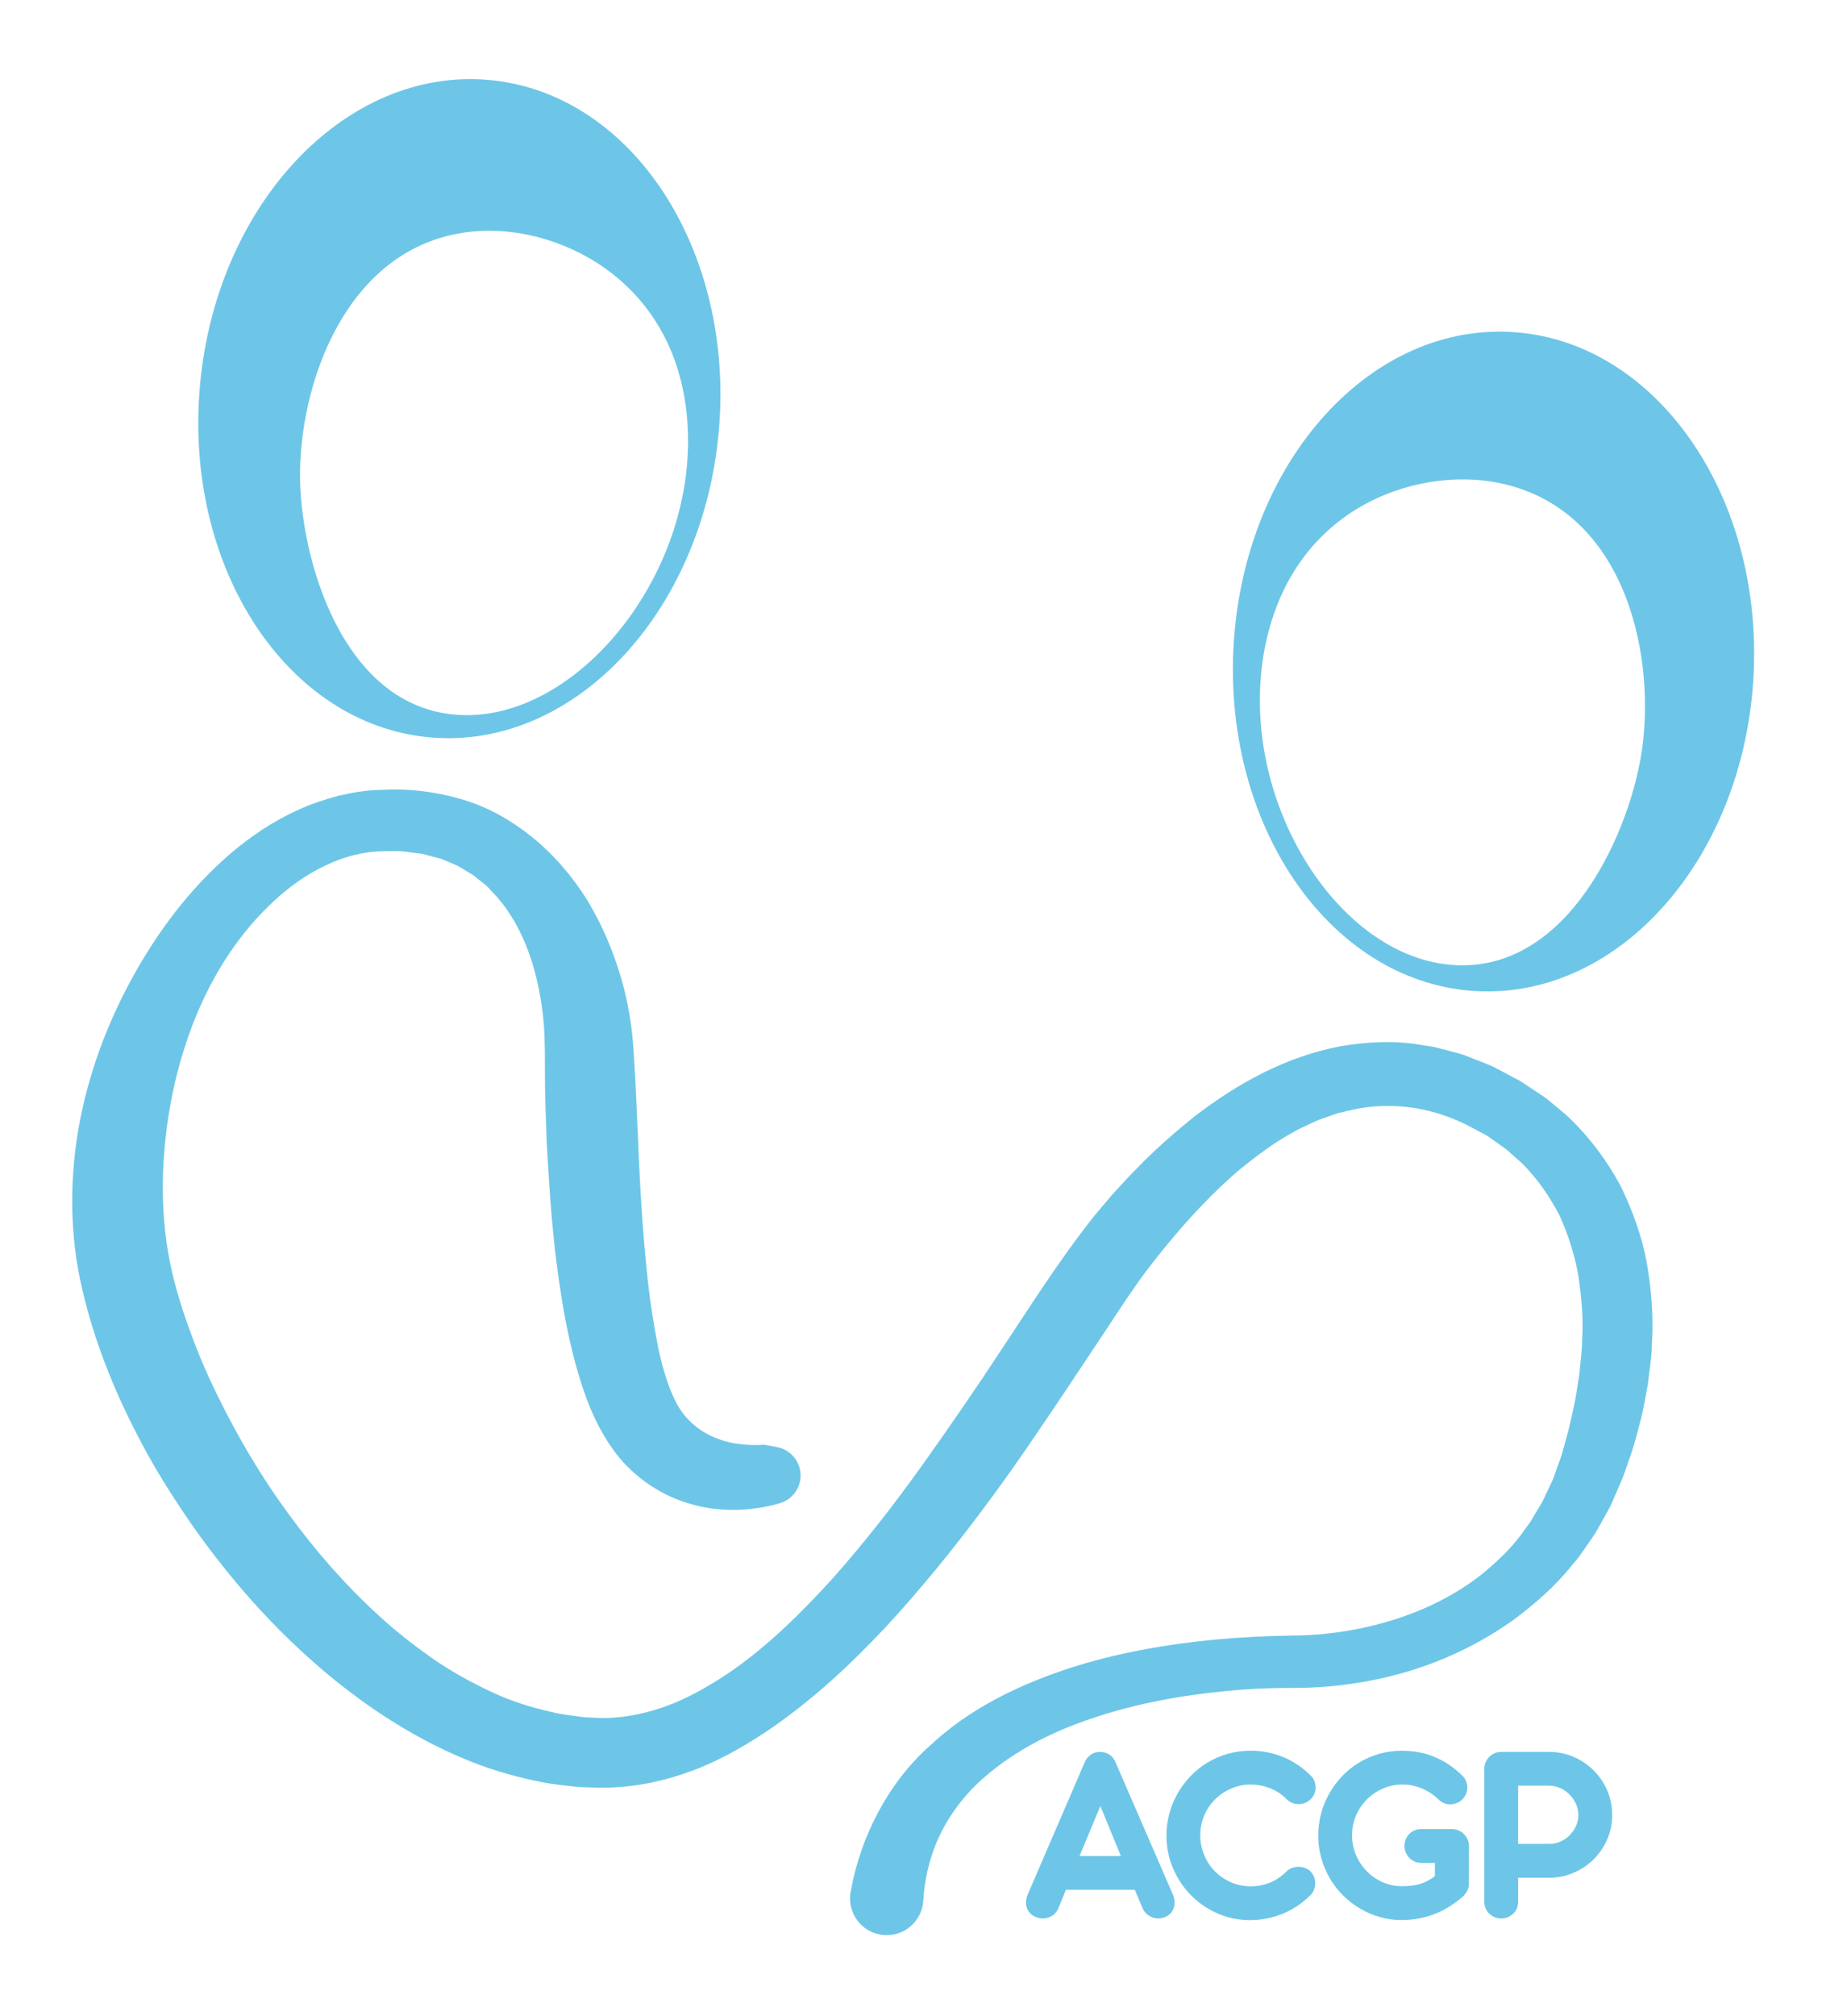
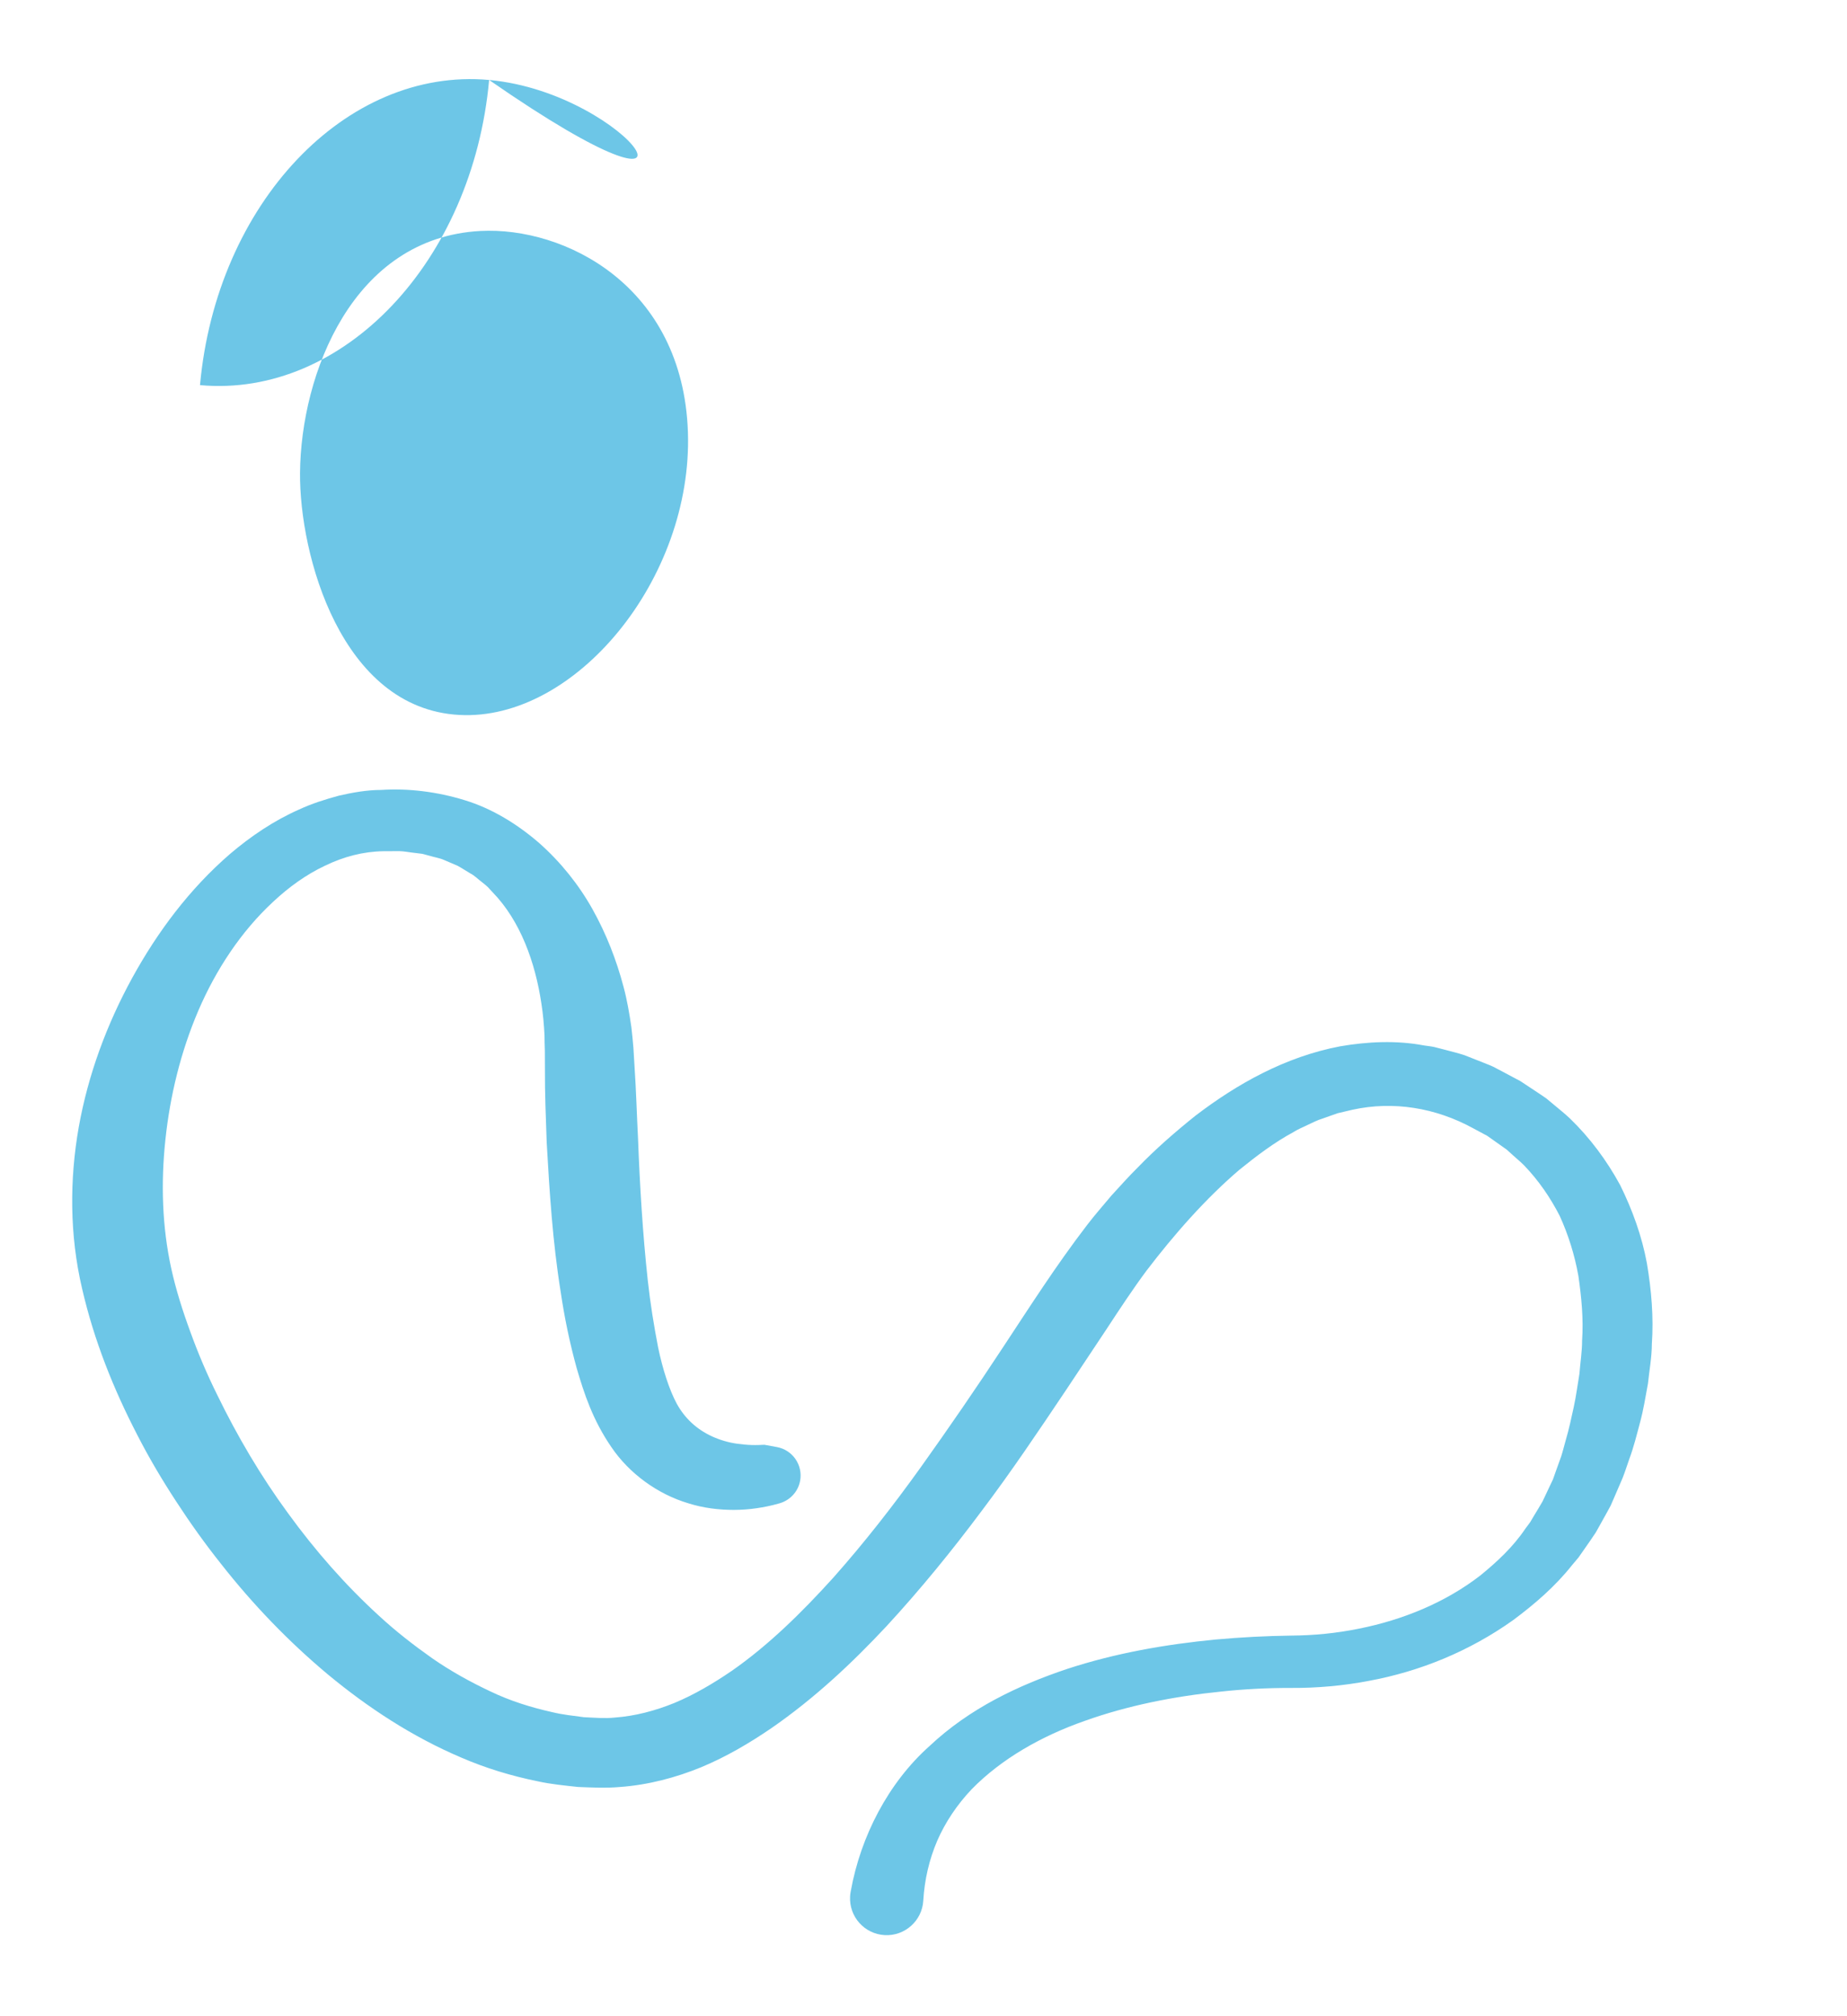
<svg xmlns="http://www.w3.org/2000/svg" version="1.1" id="Layer_1" x="0px" y="0px" width="550px" height="600px" viewBox="750 0 550 600" enable-background="new 750 0 550 600" xml:space="preserve">
  <g>
-     <path fill="#6DC6E7" d="M893.035,68.736c24.983-1.332,60.337,16.188,61.812,59.843c1.471,43.66-33.552,86.077-68.09,84.181   c-35.293-1.939-47.628-47.806-47.416-72.045C839.6,111.209,855.08,70.761,893.035,68.736 M895.65,23.799   c-42.653-3.865-81.199,36.793-86.094,90.813c-4.896,54.021,25.711,100.947,68.364,104.813   c42.649,3.866,81.195-36.792,86.095-90.813C968.91,74.592,938.304,27.666,895.65,23.799" />
-     <path fill="#6DC6E7" d="M1239.054,222.403c-3.178,24.031-21.799,67.729-57.018,64.72c-34.463-2.945-63.217-49.843-55.66-92.863   c7.557-43.024,45.012-55.435,69.561-50.625C1233.238,150.941,1242.918,193.156,1239.054,222.403 M1117.289,193.006   c-2.693,54.175,29.793,99.817,72.566,101.95c42.773,2.132,79.637-40.06,82.336-94.236c2.697-54.177-29.793-99.819-72.566-101.948   C1156.851,96.64,1119.99,138.833,1117.289,193.006" />
+     <path fill="#6DC6E7" d="M893.035,68.736c24.983-1.332,60.337,16.188,61.812,59.843c1.471,43.66-33.552,86.077-68.09,84.181   c-35.293-1.939-47.628-47.806-47.416-72.045C839.6,111.209,855.08,70.761,893.035,68.736 M895.65,23.799   c-42.653-3.865-81.199,36.793-86.094,90.813c42.649,3.866,81.195-36.792,86.095-90.813C968.91,74.592,938.304,27.666,895.65,23.799" />
    <path fill="#6DC6E7" d="M982.16,447.361c-1.561,0.445-2.46,0.664-3.63,0.906c-1.103,0.236-2.2,0.414-3.296,0.574   c-2.194,0.324-4.412,0.479-6.648,0.488c-4.472,0.002-9.099-0.533-13.622-1.965c-9.1-2.703-17.6-8.85-22.924-16.74   c-5.542-8.078-8.101-15.896-10.329-23.521c-2.099-7.607-3.653-15.172-4.75-22.646c-2.408-14.957-3.326-29.744-4.166-44.434   c-0.257-7.336-0.563-14.645-0.524-21.889l-0.022-5.4c-0.057-1.633-0.099-3.115-0.104-4.689c-0.164-3.107-0.428-6.238-0.919-9.337   c-1.839-12.342-6.27-24.664-14.507-33.153l-1.512-1.626c-0.527-0.509-1.112-0.941-1.676-1.405   c-1.177-0.854-2.199-1.972-3.505-2.621c-1.257-0.728-2.469-1.555-3.754-2.251l-4.049-1.734c-1.352-0.597-2.862-0.8-4.281-1.242   l-2.167-0.582l-2.27-0.277c-1.521-0.156-3.009-0.486-4.563-0.526l-4.7,0.021c-6.091,0.086-11.887,1.613-17.477,4.32   c-5.585,2.62-10.799,6.383-15.5,10.796c-9.486,8.794-16.98,20.153-22.224,32.372c-5.247,12.255-8.406,25.334-9.786,38.332   c-1.384,13.025-0.97,25.972,1.737,38.339c1.39,6.319,3.403,12.68,5.722,18.965c2.282,6.306,4.941,12.554,7.968,18.658   c5.958,12.241,12.956,24.144,21.064,35.192c8.054,11.098,17.127,21.447,27.148,30.584c4.983,4.605,10.317,8.733,15.791,12.6   c5.505,3.824,11.325,7.039,17.267,9.838c5.937,2.863,12.164,4.794,18.426,6.195c3.133,0.765,6.301,1.088,9.464,1.515   c3.167,0.149,6.408,0.421,9.279,0.104c5.927-0.432,11.902-1.979,17.758-4.365c5.851-2.441,11.521-5.777,17.014-9.523   c10.962-7.629,20.868-17.382,30.213-27.699c9.276-10.438,17.974-21.568,26.245-33.127c8.256-11.563,16.355-23.347,24.271-35.388   c7.994-12.082,15.654-24.159,25.031-36.392c2.416-3.168,4.871-5.907,7.311-8.846c2.584-2.795,5.084-5.646,7.818-8.334   c5.301-5.49,11.148-10.58,17.211-15.438c12.355-9.422,26.674-17.521,43.109-20.645c8.154-1.396,16.703-1.816,24.926-0.254   c1.029,0.158,2.08,0.254,3.094,0.475l3.014,0.775c1.994,0.549,4.037,1.004,5.984,1.662l5.723,2.258   c0.943,0.395,1.922,0.734,2.834,1.178l2.688,1.41l5.363,2.854l5.123,3.383l2.549,1.723l2.387,1.979   c1.57,1.338,3.211,2.604,4.707,4.033c5.98,5.783,11,12.547,14.975,19.861c3.672,7.438,6.488,15.264,7.953,23.275   c1.348,7.984,2.027,16.072,1.469,23.969c-0.018,3.99-0.75,7.854-1.158,11.771c-0.705,3.84-1.32,7.723-2.328,11.473   c-1.002,3.75-1.926,7.521-3.279,11.135c-0.646,1.83-1.207,3.641-1.934,5.477l-2.381,5.529l-1.199,2.752l-1.453,2.654l-2.939,5.27   c-1.094,1.689-2.279,3.328-3.424,4.984l-1.73,2.475l-1.945,2.313c-5.008,6.318-11.146,11.605-17.512,16.334   c-12.961,9.242-27.766,15.297-43.01,18.098c-7.572,1.457-15.48,2.146-23.063,2.104c-6.977-0.021-14.008,0.332-20.965,1.084   c-13.922,1.404-27.707,4.131-40.576,8.725c-12.857,4.502-24.756,11.262-33.619,20.305c-4.354,4.592-7.844,9.764-10.283,15.357   c-2.4,5.611-3.795,11.627-4.154,17.813c-0.352,6.021-5.511,10.615-11.531,10.268c-6.019-0.354-10.611-5.514-10.263-11.531   c0.023-0.418,0.071-0.83,0.142-1.234l0.063-0.33c2.936-16.348,11.221-32.281,23.454-43.176   c11.959-11.252,26.477-18.072,40.922-22.924c14.563-4.77,29.459-7.338,44.338-8.771c7.453-0.673,14.902-1.063,22.404-1.164   c6.9-0.047,13.475-0.711,20.111-2.047c13.174-2.613,25.84-7.818,36.188-15.811c5.051-4.102,9.832-8.572,13.438-13.934l1.439-1.938   l1.234-2.074c0.816-1.385,1.686-2.734,2.471-4.135l2.063-4.371l1.031-2.176l0.813-2.293l1.639-4.561   c0.508-1.563,0.908-3.255,1.369-4.867c0.971-3.256,1.645-6.554,2.375-9.832c0.717-3.277,1.125-6.589,1.686-9.865   c0.246-3.291,0.791-6.594,0.791-9.854c0.455-6.567-0.201-13.002-1.1-19.291c-1.117-6.263-3.002-12.226-5.563-17.864   c-2.813-5.484-6.316-10.566-10.607-15.027c-1.08-1.103-2.309-2.069-3.445-3.125l-1.734-1.563l-1.922-1.36l-3.854-2.729   l-4.219-2.263c-11.229-6.149-23.799-8.146-35.865-5.526l-4.521,1.063l-4.441,1.576c-1.5,0.44-2.936,1.188-4.381,1.858   c-1.43,0.726-2.91,1.271-4.287,2.166c-5.68,3.058-10.984,7.073-16.156,11.258c-10.148,8.688-19.359,19.187-27.623,30.002   c-4.008,5.394-7.949,11.371-11.871,17.354l-12.014,18.059c-8.109,12.084-16.277,24.271-25.178,36.051   c-8.824,11.816-18.221,23.354-28.396,34.381c-10.259,10.965-21.381,21.396-34.247,30.291c-6.462,4.402-13.322,8.463-20.854,11.604   c-7.547,3.086-15.729,5.279-24.248,5.895c-4.354,0.373-8.352,0.145-12.417-0.006c-4.026-0.434-8.071-0.814-12.009-1.684   c-7.888-1.594-15.591-3.938-22.846-7.082c-14.582-6.197-27.71-14.829-39.575-24.637c-11.827-9.873-22.474-20.961-31.891-32.953   c-4.755-5.967-9.191-12.176-13.353-18.568c-4.183-6.387-8.093-12.967-11.59-19.797c-7.063-13.621-12.877-28.039-16.47-43.639   c-3.729-15.906-3.738-32.41-0.98-48.021c2.8-15.658,8.35-30.568,15.874-44.312c7.539-13.723,17.042-26.488,29.207-36.999   c6.112-5.19,12.901-9.822,20.52-13.189c3.761-1.755,7.801-3.018,11.872-4.128c4.081-0.943,8.461-1.701,12.559-1.7   c8.144-0.523,16.648,0.528,24.824,3.032c8.25,2.495,15.807,7.192,22.28,12.795c6.419,5.697,11.807,12.438,15.873,19.714   c4.074,7.284,7.086,15.015,9.191,22.96c1.077,3.978,1.766,8.033,2.36,12.123c0.226,2.037,0.459,4.164,0.604,6.146l0.329,5.455   c0.493,7.229,0.674,14.396,1.047,21.524c0.539,14.236,1.406,28.396,2.894,42.144c0.749,6.896,1.843,13.586,3.097,20.063   c1.331,6.358,3.292,12.541,5.542,16.692c2.397,4.362,5.938,7.626,10.486,9.724c2.281,1.041,4.857,1.834,7.616,2.207   c1.377,0.174,2.784,0.324,4.202,0.365c0.708,0.016,1.415,0.029,2.104,0c0.625,0.002,1.507-0.104,1.709-0.066l3.693,0.672   c4.678,0.854,7.779,5.336,6.928,10.016C987.661,443.953,985.206,446.486,982.16,447.361" />
-     <path fill="#6DC6E7" d="M1087.929,562.398H1067.4l-2.244,5.504c-0.287,0.67-0.674,1.23-1.164,1.684   c-0.488,0.449-1.039,0.789-1.645,1.01c-0.607,0.219-1.262,0.32-1.955,0.311c-0.699-0.02-1.371-0.16-2.02-0.445   c-0.67-0.285-1.225-0.666-1.666-1.146c-0.438-0.477-0.756-1.016-0.947-1.604c-0.189-0.598-0.271-1.223-0.232-1.877   c0.043-0.66,0.201-1.324,0.482-1.996l17.006-39.432c0.438-0.979,1.051-1.736,1.84-2.268c0.789-0.527,1.709-0.795,2.77-0.795   c0.982,0,1.879,0.268,2.691,0.795c0.814,0.527,1.428,1.271,1.84,2.229l17.121,39.471c0.283,0.646,0.443,1.297,0.482,1.955   s-0.033,1.287-0.211,1.877c-0.186,0.6-0.482,1.141-0.912,1.629c-0.428,0.49-0.959,0.877-1.607,1.162   c-0.643,0.285-1.303,0.432-1.973,0.445c-0.674,0.012-1.318-0.1-1.939-0.332c-0.621-0.229-1.176-0.572-1.668-1.025   c-0.49-0.447-0.891-0.996-1.199-1.645L1087.929,562.398z M1071.467,552.328h12.316l-6.119-14.875L1071.467,552.328z" />
-     <path fill="#6DC6E7" d="M1140.332,528.432c0.488,0.467,0.855,1,1.084,1.607c0.234,0.604,0.352,1.223,0.352,1.859   c0,0.631-0.115,1.25-0.352,1.857c-0.229,0.604-0.596,1.152-1.084,1.643c-0.488,0.492-1.047,0.859-1.664,1.105   c-0.619,0.248-1.25,0.375-1.898,0.387c-0.645,0.016-1.273-0.098-1.896-0.324c-0.617-0.236-1.164-0.582-1.627-1.047   c-1.521-1.521-3.209-2.648-5.057-3.371c-1.844-0.723-3.76-1.088-5.75-1.088c-2.014,0-3.932,0.391-5.752,1.166   c-1.818,0.771-3.418,1.84-4.803,3.193c-1.385,1.355-2.477,2.955-3.271,4.803c-0.803,1.848-1.199,3.83-1.199,5.947   c0,2.013,0.373,3.938,1.119,5.771c0.752,1.834,1.791,3.439,3.121,4.82c1.326,1.383,2.904,2.484,4.723,3.313   c1.82,0.826,3.789,1.256,5.908,1.276c2.016,0.026,3.916-0.313,5.713-1.024c1.793-0.707,3.504-1.854,5.131-3.428   c0.467-0.467,1.008-0.809,1.629-1.025c0.617-0.221,1.252-0.326,1.896-0.326c0.646,0,1.279,0.105,1.898,0.326   c0.619,0.219,1.16,0.549,1.625,0.984c0.488,0.493,0.857,1.049,1.104,1.668c0.246,0.616,0.369,1.254,0.369,1.896   c0,0.646-0.119,1.279-0.348,1.896c-0.234,0.621-0.582,1.162-1.045,1.627c-2.531,2.506-5.346,4.375-8.428,5.617   c-3.086,1.238-6.283,1.855-9.588,1.855c-3.406,0-6.625-0.656-9.643-1.973c-3.021-1.318-5.664-3.123-7.92-5.406   c-2.264-2.283-4.049-4.959-5.365-8.018c-1.316-3.063-1.979-6.318-1.979-9.779c0-2.193,0.283-4.351,0.854-6.469   c0.568-2.117,1.375-4.104,2.422-5.966c1.045-1.856,2.318-3.575,3.816-5.151c1.496-1.574,3.174-2.931,5.031-4.068   c1.859-1.133,3.889-2.018,6.08-2.648c2.197-0.635,4.508-0.949,6.936-0.949c3.254,0,6.42,0.615,9.488,1.838   C1135.039,524.063,1137.828,525.926,1140.332,528.432" />
-     <path fill="#6DC6E7" d="M1185.494,528.469c0.492,0.467,0.854,1.004,1.084,1.605c0.236,0.607,0.354,1.229,0.354,1.857   c0,0.639-0.115,1.258-0.354,1.861c-0.229,0.605-0.592,1.156-1.084,1.646c-0.488,0.49-1.039,0.855-1.643,1.102   c-0.607,0.244-1.234,0.383-1.881,0.404c-0.645,0.027-1.273-0.074-1.896-0.311c-0.621-0.229-1.176-0.59-1.668-1.084   c-1.549-1.494-3.248-2.619-5.09-3.369c-1.848-0.746-3.768-1.125-5.754-1.125c-2.01,0-3.924,0.396-5.732,1.184   c-1.807,0.791-3.395,1.859-4.764,3.219c-1.369,1.354-2.455,2.957-3.254,4.803c-0.801,1.848-1.199,3.826-1.199,5.943   c0,2.014,0.379,3.934,1.143,5.752c0.762,1.824,1.811,3.424,3.137,4.805c1.332,1.381,2.906,2.484,4.727,3.313   c1.82,0.826,3.791,1.238,5.906,1.238c1.781,0.023,3.475-0.176,5.076-0.6c1.6-0.428,3.16-1.225,4.688-2.385v-3.949h-4.105   c-0.695,0-1.354-0.135-1.959-0.406c-0.604-0.271-1.125-0.641-1.566-1.104c-0.438-0.465-0.785-1.006-1.045-1.625   c-0.258-0.619-0.391-1.277-0.391-1.979c0-0.668,0.131-1.311,0.391-1.918c0.26-0.604,0.604-1.137,1.045-1.584   c0.439-0.455,0.963-0.811,1.566-1.064c0.605-0.262,1.264-0.387,1.959-0.387h9.141c0.697,0,1.354,0.125,1.977,0.387   c0.619,0.258,1.152,0.609,1.604,1.064c0.455,0.447,0.816,0.977,1.086,1.566c0.271,0.598,0.408,1.242,0.408,1.936v11.313   c0,0.773-0.156,1.461-0.465,2.055c-0.313,0.594-0.713,1.15-1.201,1.664c-2.92,2.531-5.92,4.352-9.006,5.465   c-3.084,1.107-6.256,1.65-9.508,1.625c-2.197,0-4.334-0.305-6.412-0.91c-2.076-0.604-4.031-1.455-5.865-2.536   c-1.836-1.087-3.514-2.392-5.039-3.909c-1.52-1.525-2.824-3.216-3.91-5.074c-1.082-1.859-1.93-3.854-2.537-5.986   c-0.604-2.127-0.91-4.354-0.91-6.68c0-2.301,0.291-4.519,0.873-6.66c0.58-2.145,1.406-4.149,2.479-6.021   c1.07-1.875,2.354-3.587,3.854-5.137c1.498-1.549,3.168-2.877,5.02-3.986c1.846-1.107,3.838-1.971,5.98-2.578   c2.146-0.604,4.381-0.908,6.701-0.908c3.539,0,6.805,0.627,9.801,1.881C1180.24,524.125,1182.994,525.99,1185.494,528.469" />
-     <path fill="#6DC6E7" d="M1211.213,521.344c2.605,0,5.053,0.49,7.342,1.475c2.283,0.979,4.273,2.314,5.979,4.006   c1.705,1.689,3.055,3.684,4.049,5.965c0.996,2.287,1.49,4.73,1.49,7.344c0,2.582-0.494,5.008-1.49,7.277   c-0.994,2.271-2.344,4.252-4.049,5.928c-1.705,1.682-3.697,3.008-5.979,3.988c-2.289,0.98-4.734,1.477-7.342,1.477h-9.143v7.162   c0,0.697-0.131,1.35-0.385,1.957c-0.258,0.607-0.621,1.129-1.086,1.568c-0.465,0.438-1.002,0.789-1.607,1.045   c-0.604,0.26-1.262,0.389-1.957,0.389c-0.697,0-1.352-0.129-1.957-0.389c-0.604-0.256-1.143-0.604-1.604-1.045   c-0.467-0.439-0.828-0.961-1.086-1.568c-0.262-0.607-0.393-1.26-0.393-1.957v-39.586c0-0.697,0.131-1.348,0.393-1.953   c0.258-0.607,0.619-1.145,1.086-1.604c0.463-0.471,0.998-0.828,1.604-1.088c0.605-0.258,1.26-0.389,1.957-0.389L1211.213,521.344   L1211.213,521.344z M1202.072,531.412v17.314h9.295c1.162,0,2.27-0.232,3.314-0.699s1.963-1.096,2.75-1.896   c0.785-0.805,1.41-1.717,1.875-2.75s0.699-2.117,0.699-3.252c0-1.166-0.238-2.271-0.717-3.313   c-0.477-1.051-1.111-1.971-1.896-2.771c-0.787-0.801-1.705-1.441-2.75-1.92c-1.047-0.479-2.135-0.717-3.271-0.717h-9.299V531.412   L1202.072,531.412z" />
  </g>
</svg>